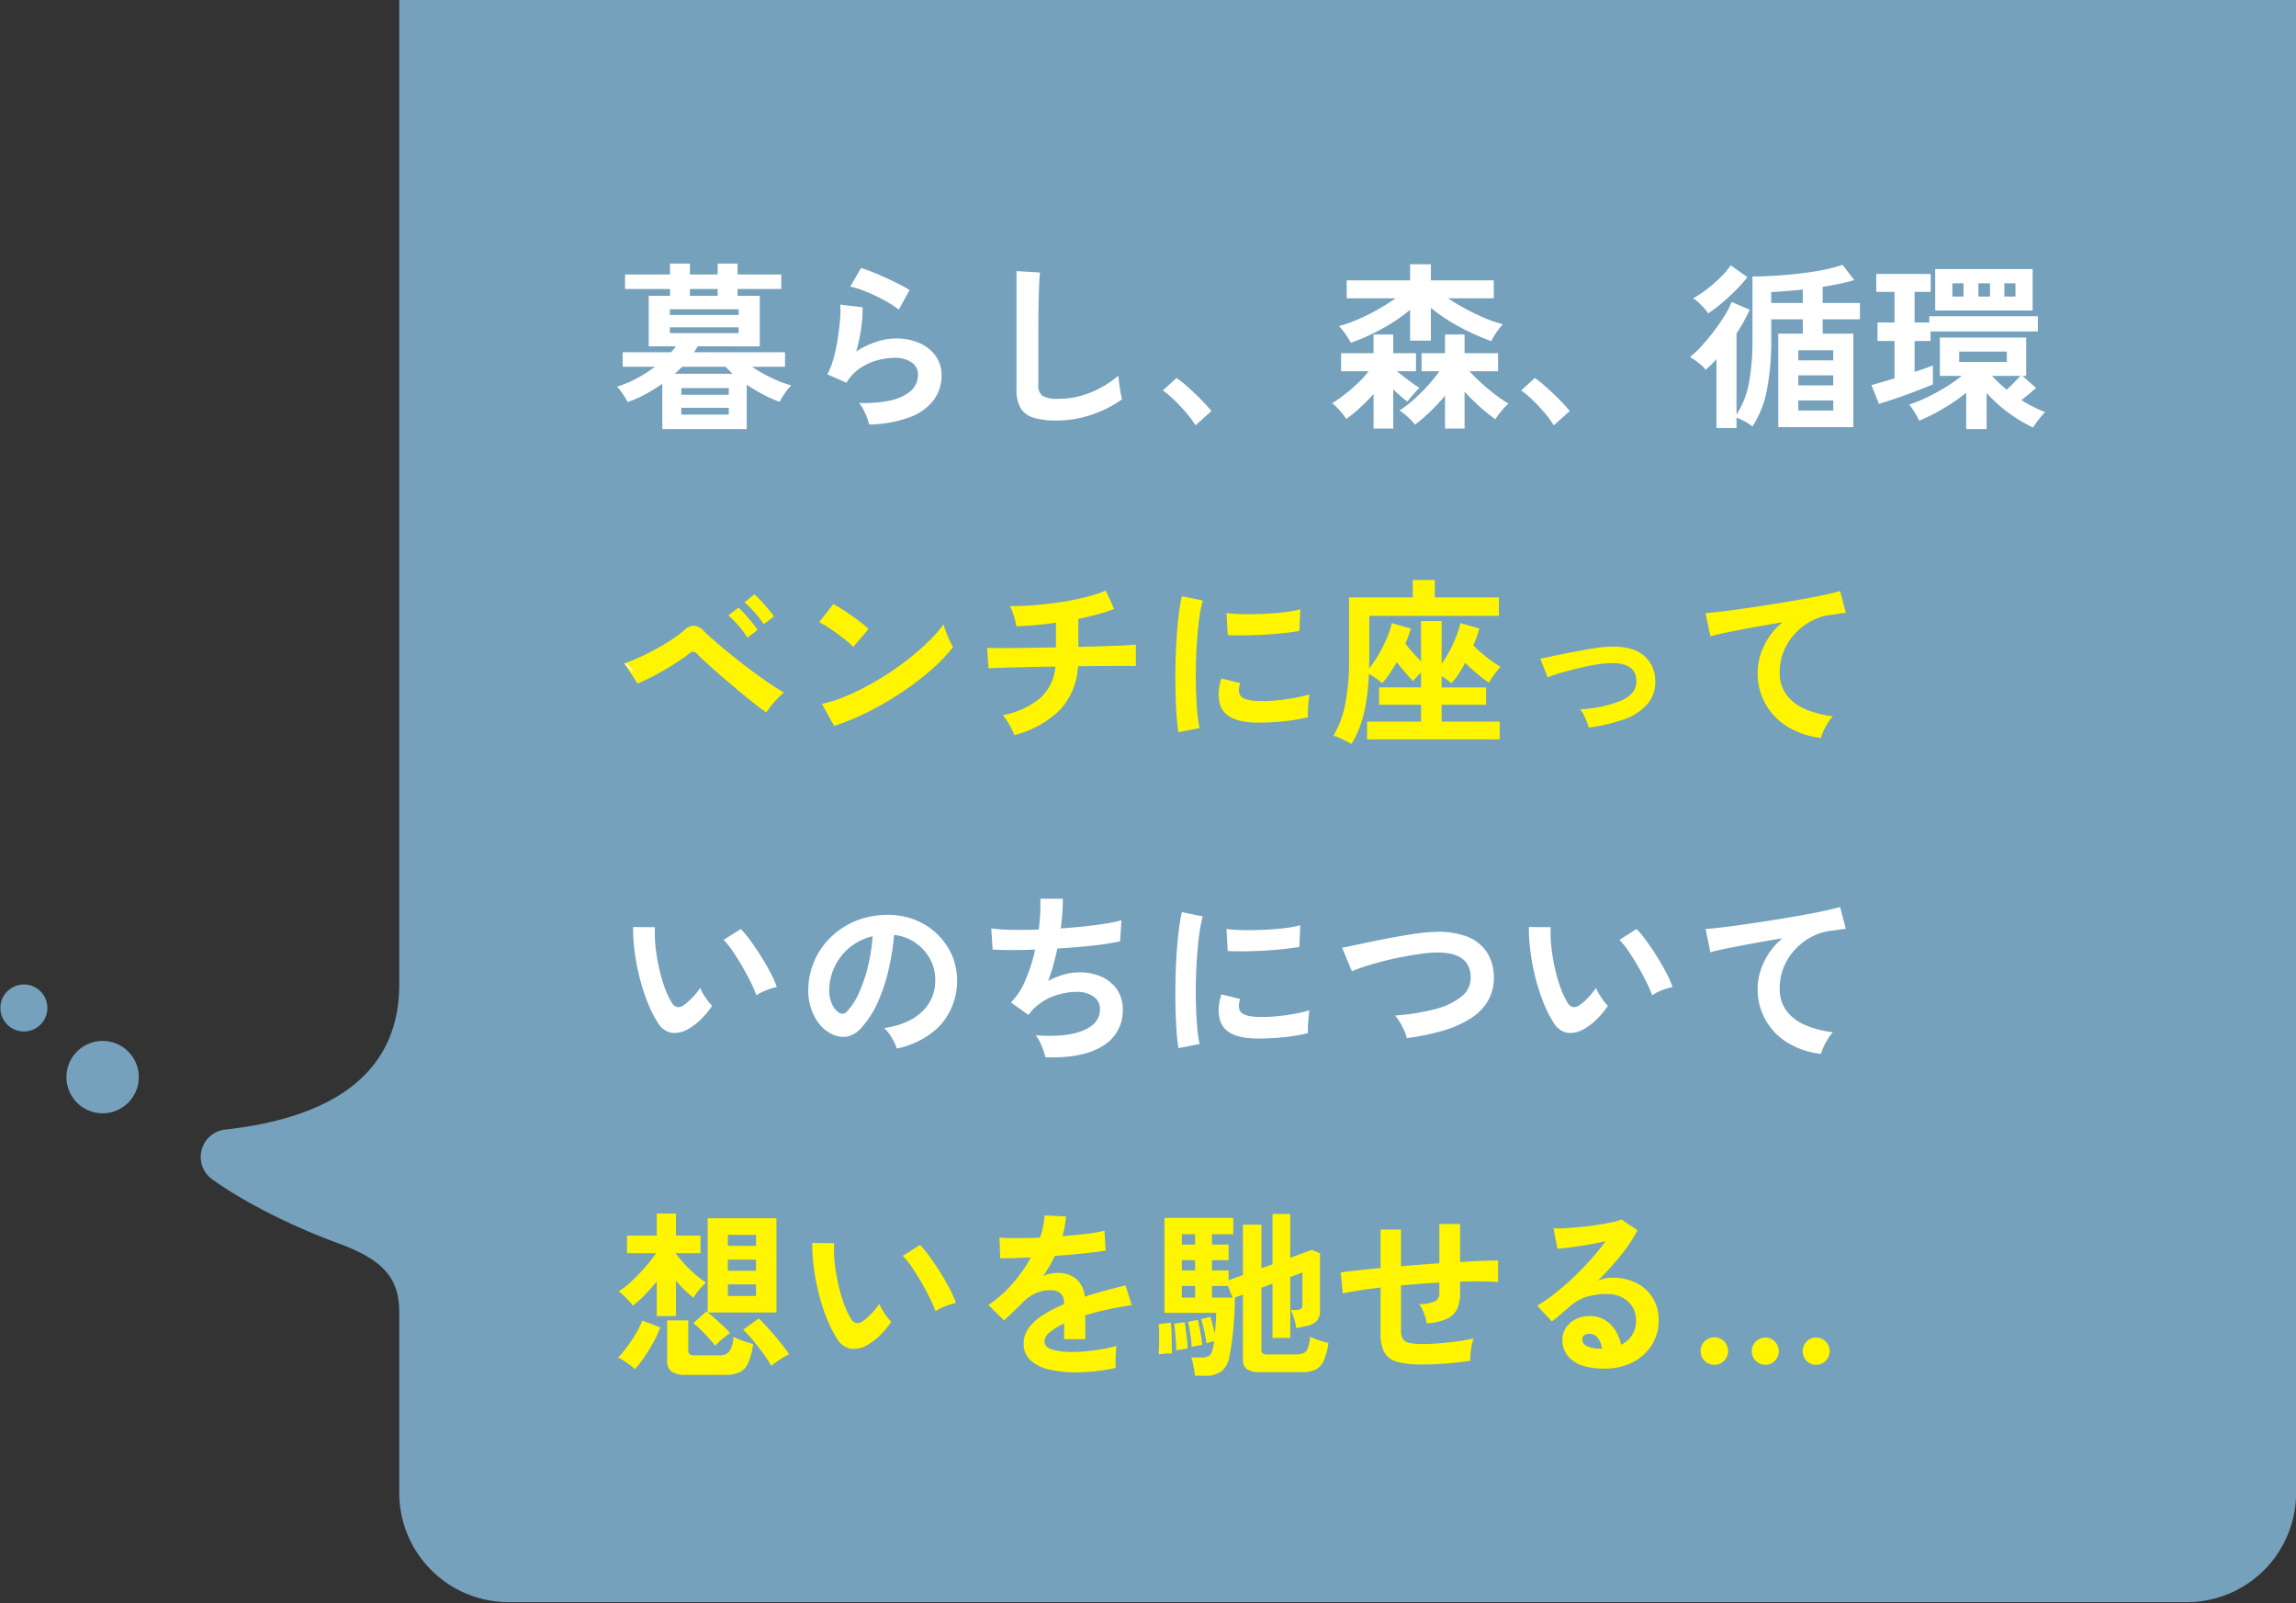
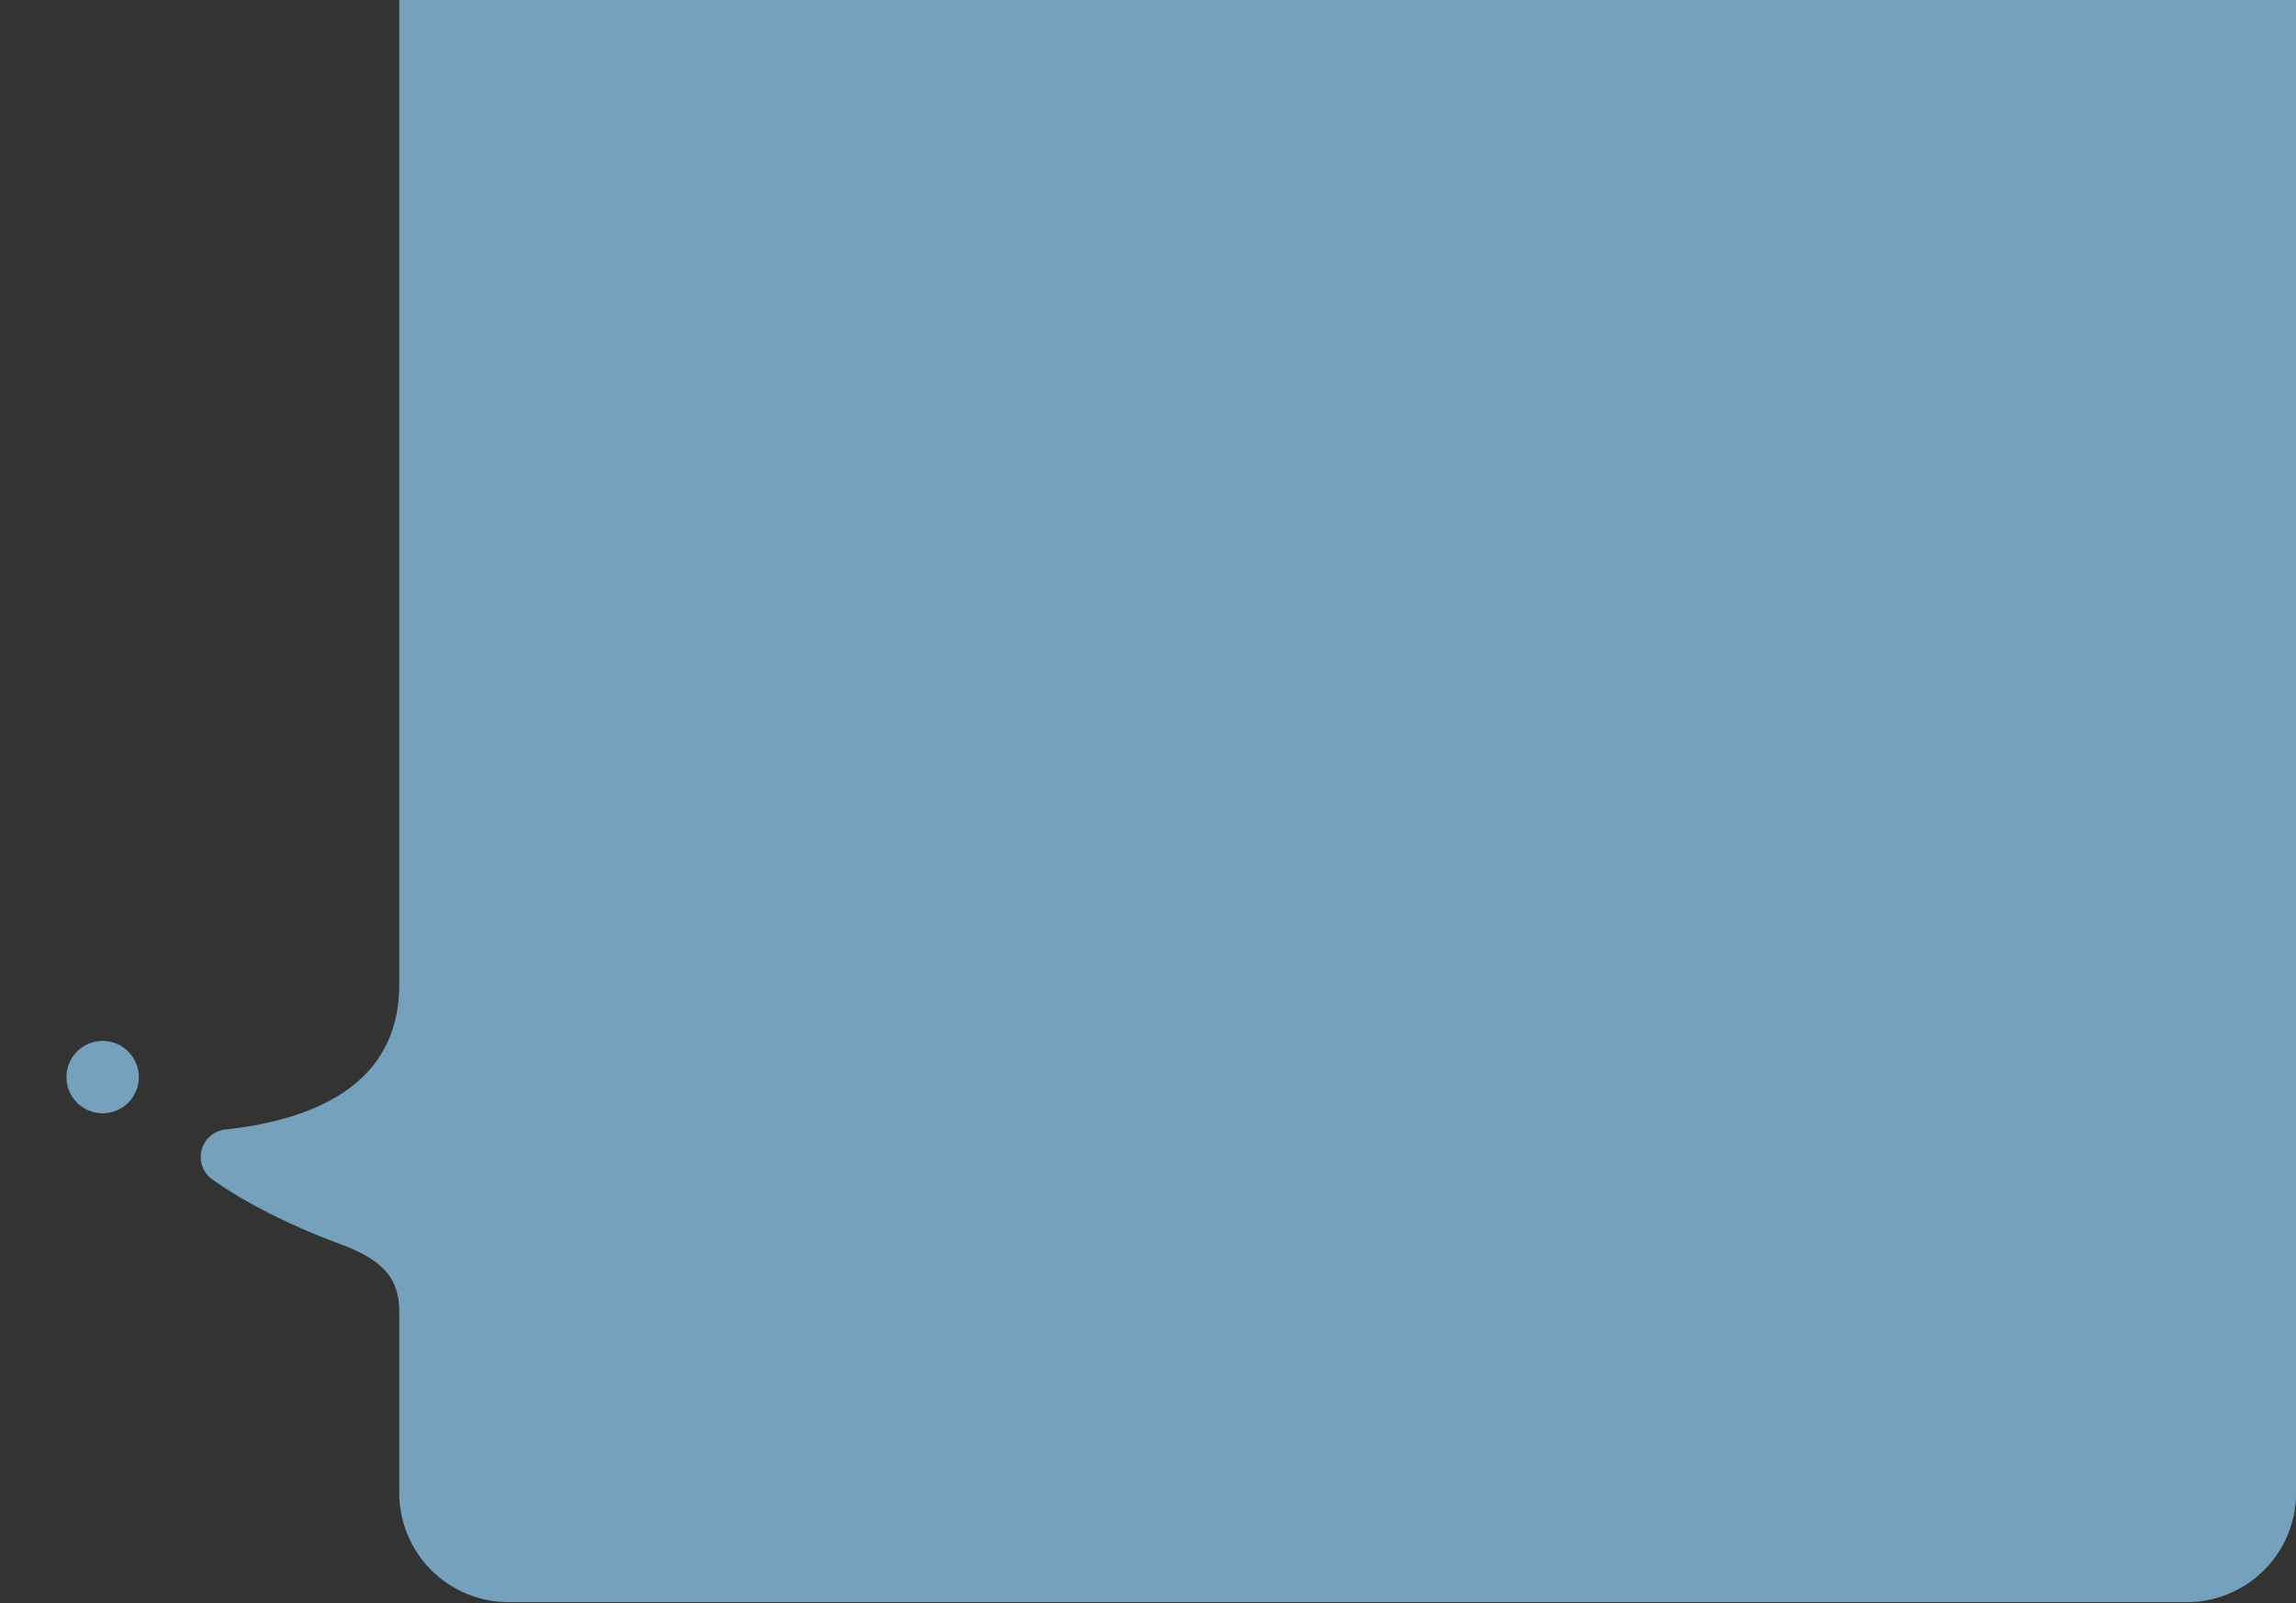
<svg xmlns="http://www.w3.org/2000/svg" width="487" height="340" viewBox="0 0 487 340">
  <rect x="0" y="0" width="487" height="340" fill="#333333" stroke="none" />
  <defs>
    <clipPath id="clip-path">
      <rect id="長方形_1665622" data-name="長方形 1665622" width="487" height="340" transform="translate(501)" fill="#fff" stroke="#707070" stroke-width="1" />
    </clipPath>
  </defs>
  <g id="マスクグループ_16" data-name="マスクグループ 16" transform="translate(-501)" clip-path="url(#clip-path)">
    <g id="グループ_225957" data-name="グループ 225957">
      <g id="グループ_225956" data-name="グループ 225956" transform="translate(492.078 -50.26)">
        <path id="パス_1112" data-name="パス 1112" d="M100.461,1.5V260.52c0,20.262-16.36,28.505-36.887,30.768a5.844,5.844,0,0,0-2.782,10.561c6.241,4.46,15.778,9.526,26.983,13.659,9.361,3.453,12.686,7.364,12.686,14.525v38.281a23.193,23.193,0,0,0,23.194,23.193H479.61A23.193,23.193,0,0,0,502.8,368.314V1.5Z" transform="translate(-6.855 -1.5)" fill="#75a1bc" />
        <path id="パス_1113" data-name="パス 1113" d="M42.257,306.143a7.673,7.673,0,1,1-7.673-7.673A7.673,7.673,0,0,1,42.257,306.143Z" transform="translate(-3.894 -27.475)" fill="#75a1bc" />
-         <ellipse id="楕円形_6" data-name="楕円形 6" cx="4.987" cy="4.987" rx="4.987" ry="4.987" transform="translate(9 259.02)" fill="#75a1bc" />
      </g>
-       <path id="パス_1115" data-name="パス 1115" d="M32.3,63.086q-.988-.646-2.546-1.881t-3.363-2.736q-1.8-1.5-3.534-3t-3.116-2.755q-1.387-1.254-2.071-1.976a1.434,1.434,0,0,0-.874-.551,1.505,1.505,0,0,0-.95.475q-1.026.8-2.413,1.71t-2.907,1.786q-1.52.874-2.964,1.6T4.978,56.93L2.166,52.674a30.046,30.046,0,0,0,3.021-1.2Q6.916,50.7,8.74,49.71t3.439-2.052a23.3,23.3,0,0,0,2.679-2.014,3.218,3.218,0,0,1,2.128-.988,3.423,3.423,0,0,1,2.128,1.254q.76.76,2.28,2.071t3.439,2.869q1.919,1.558,3.971,3.1t3.933,2.831a37.319,37.319,0,0,0,3.287,2.052,19.715,19.715,0,0,0-2.014,1.995A15.841,15.841,0,0,0,32.3,63.086Zm-.57-18.7a17.466,17.466,0,0,0-1.919-2.508,26.807,26.807,0,0,0-2.147-2.166l2.09-1.672a12.764,12.764,0,0,1,1.368,1.33q.8.874,1.577,1.786a15.367,15.367,0,0,1,1.2,1.558Zm-3.458,2.85a17.709,17.709,0,0,0-1.9-2.565,23.75,23.75,0,0,0-2.128-2.185l2.128-1.634a15.037,15.037,0,0,1,1.33,1.349q.8.893,1.558,1.8a16.794,16.794,0,0,1,1.178,1.558Zm18.392,18.7L44.08,61.262a29.2,29.2,0,0,0,5.681-1.881A57.105,57.105,0,0,0,55.746,56.3a60.219,60.219,0,0,0,5.7-3.8,54.533,54.533,0,0,0,4.883-4.123,29.44,29.44,0,0,0,3.553-3.99,13.128,13.128,0,0,0,.513,1.6q.361.95.779,1.843a14.471,14.471,0,0,0,.722,1.387,35.709,35.709,0,0,1-4.655,4.845,59.375,59.375,0,0,1-6.175,4.712A67.31,67.31,0,0,1,54,62.9,51.11,51.11,0,0,1,46.664,65.936ZM50.73,49.178a13.642,13.642,0,0,0-1.387-1.254q-.893-.722-1.976-1.52t-2.109-1.463a13.839,13.839,0,0,0-1.786-1.007l3.04-3.838q.76.418,1.786,1.064t2.109,1.406q1.083.76,2.033,1.5a16.819,16.819,0,0,1,1.52,1.311Zm34.162,18.7a14.016,14.016,0,0,0-.646-1.425q-.418-.817-.912-1.6a7.084,7.084,0,0,0-.912-1.2,17.306,17.306,0,0,0,7.961-3.61,10.067,10.067,0,0,0,3.211-6.688q-3.306.038-6.308.114t-5.111.133q-2.109.057-2.755.133l-.3-4.37q.418.038,1.767.057t3.363,0q2.014-.019,4.446-.057l5.016-.076V44.048a76.4,76.4,0,0,1-8.4.76,10.052,10.052,0,0,0-.3-1.425q-.228-.817-.513-1.615a7.714,7.714,0,0,0-.551-1.254q2.47.038,5.244-.19t5.548-.646q2.774-.418,5.244-1.045a31.229,31.229,0,0,0,4.294-1.387l1.786,3.876a32.064,32.064,0,0,1-3.477,1.14q-1.957.532-4.123.988v5.928q2.964-.076,5.548-.152t4.37-.171q1.786-.095,2.28-.171v4.56q-.57-.038-2.375-.038t-4.389.019q-2.584.019-5.51.057a14.613,14.613,0,0,1-3.838,9.272A21.012,21.012,0,0,1,84.892,67.874Zm34.808-.608q-.266-1.558-.418-3.819t-.209-4.94q-.057-2.679,0-5.529t.228-5.567q.171-2.717.456-5.035a38.522,38.522,0,0,1,.665-3.952l4.446.912a23.711,23.711,0,0,0-.722,3.553q-.3,2.185-.494,4.788t-.247,5.339q-.057,2.736.019,5.32t.266,4.674a25.3,25.3,0,0,0,.494,3.382Zm16.15-2.052q-6.574-.19-7.448-4.294a8.22,8.22,0,0,1-.152-2.28,11.271,11.271,0,0,1,.57-2.774l3.99.988a4.2,4.2,0,0,0-.285,1.292,2.922,2.922,0,0,0,.133,1.026q.494,1.368,4.028,1.482a33.661,33.661,0,0,0,3.667-.133q1.957-.171,3.838-.513a31.319,31.319,0,0,0,3.287-.76q-.076.532-.171,1.444t-.133,1.843q-.038.931,0,1.539a32.48,32.48,0,0,1-3.819.722q-2.033.266-3.99.361T135.85,65.214Zm-5.7-18.544L129.884,42a32.208,32.208,0,0,0,3.534.228q2.09.038,4.351-.057t4.332-.342a23.6,23.6,0,0,0,3.439-.627l-.19,4.6q-1.52.266-3.534.475t-4.161.323q-2.147.114-4.1.133T130.15,46.67Zm26.22,23.1q-.418-.266-1.159-.646t-1.463-.7a5.131,5.131,0,0,0-1.178-.4,20.894,20.894,0,0,0,2.508-6.764,46.222,46.222,0,0,0,.8-9.082V38.69H169.4V35h4.674V38.69h13.6V42.6H160.17v9.272q0,.494-.019.95t-.019.912a22.033,22.033,0,0,0,2.033-2.964,32.323,32.323,0,0,0,1.729-3.439,17.236,17.236,0,0,0,1.064-3.211l4.028,1.178a15.031,15.031,0,0,1-.494,1.52q-.3.8-.646,1.672.646.874,1.558,1.881t1.748,1.881v-8.55h4.37V52.75a22.453,22.453,0,0,0,1.71-2.774,31.4,31.4,0,0,0,1.406-3.059,17.7,17.7,0,0,0,.874-2.793l3.99,1.14a16.822,16.822,0,0,1-.513,1.71q-.323.912-.741,1.9.8.8,1.843,1.691t2.09,1.634q1.045.741,1.843,1.2a18.063,18.063,0,0,0-1.349,1.653,14.217,14.217,0,0,0-1.121,1.729,30.242,30.242,0,0,1-2.527-1.938q-1.349-1.14-2.527-2.28-.684,1.292-1.425,2.413a13.863,13.863,0,0,1-1.5,1.919,13.483,13.483,0,0,0-2.052-1.52v2.394h9.424v3.686h-9.424v3.572h12.312v3.762h-28.12V65.024h11.438V61.452H162.26V57.766h8.892V54.612q-.494.456-.931.931t-.741.855a23.154,23.154,0,0,1-1.729-1.862q-.893-1.064-1.767-2.128-.722,1.292-1.52,2.47a18.051,18.051,0,0,1-1.558,2.014,8.718,8.718,0,0,0-1.33-1.064q-.8-.532-1.482-.912Q159.714,64.644,156.37,69.774Zm50.35-3.5a16.729,16.729,0,0,0-.76-2.033,9.757,9.757,0,0,0-1.026-1.843,25.927,25.927,0,0,0,8.835-1.9q3.173-1.482,3.059-4.18-.114-3.914-5.738-3.686a22.268,22.268,0,0,0-3.059.342q-1.767.3-3.648.76t-3.572.95a28.069,28.069,0,0,0-2.793.95,6.524,6.524,0,0,0-.247-.627q-.247-.589-.551-1.368t-.532-1.368a2.345,2.345,0,0,0-.266-.589q1.14-.228,3.04-.627t4.066-.817q2.166-.418,4.161-.741a26.174,26.174,0,0,1,3.287-.361q4.9-.19,7.3,1.767a6.882,6.882,0,0,1,2.546,5.263,7.2,7.2,0,0,1-1.634,5.13,11.587,11.587,0,0,1-4.959,3.23A35.418,35.418,0,0,1,206.72,66.278Zm49.286,2.2a17.089,17.089,0,0,1-6.992-2.3,13.129,13.129,0,0,1-6.46-11.609,13.026,13.026,0,0,1,1.33-5.567,14.956,14.956,0,0,1,3.914-5.035q-3.04.494-6.042,1.045T236.3,46.062q-2.451.494-3.781.874L231.5,42q1.254-.076,3.477-.342t5.016-.665q2.793-.4,5.776-.874t5.776-.969q2.793-.494,5.016-.969t3.477-.855l1.216,4.636q-.57.038-1.425.171t-1.957.285a11.508,11.508,0,0,0-3.971,1.292,13.026,13.026,0,0,0-3.42,2.641,12.446,12.446,0,0,0-2.375,3.705,11.6,11.6,0,0,0-.874,4.522A7.712,7.712,0,0,0,248.71,59.4a9.722,9.722,0,0,0,4.047,3.021,21.184,21.184,0,0,0,5.757,1.463,9.374,9.374,0,0,0-1.1,1.463,14.016,14.016,0,0,0-.912,1.71A7.119,7.119,0,0,0,256.006,68.482ZM21.432,197.39a20.275,20.275,0,0,0-1.33-1.615q-.836-.931-1.729-1.8A14.4,14.4,0,0,0,16.8,192.6l2.774-2.508a1.843,1.843,0,0,0,.266.228V170.334H34.428v19.988H19.874q.646.494,1.539,1.292t1.767,1.615a15.96,15.96,0,0,1,1.406,1.463q-.418.266-1.045.76t-1.216,1.026A8.262,8.262,0,0,0,21.432,197.39ZM9.044,191.082v-7.334q-1.254,1.52-2.584,2.888a21.135,21.135,0,0,1-2.508,2.242,6.245,6.245,0,0,0-.836-1.064q-.57-.608-1.159-1.159a5.3,5.3,0,0,0-1.007-.779,19.86,19.86,0,0,0,2.736-2.166,37.533,37.533,0,0,0,2.869-2.964,31.659,31.659,0,0,0,2.337-3H2.736V174.02H9.044v-4.674H13.11v4.674h5.206v3.724H13.11v.076a23.738,23.738,0,0,0,1.843,2.242,26.694,26.694,0,0,0,2.28,2.2,20.832,20.832,0,0,0,2.261,1.71,14.027,14.027,0,0,0-1.463,1.558,11.7,11.7,0,0,0-1.2,1.672,25.838,25.838,0,0,1-3.724-3.61v7.486Zm6.346,12.464a5.617,5.617,0,0,1-3.211-.684,2.688,2.688,0,0,1-.931-2.318v-8.55h4.484v6.384a1.017,1.017,0,0,0,.266.779,1.708,1.708,0,0,0,1.1.247h5.32a2.467,2.467,0,0,0,2.033-.817,5.963,5.963,0,0,0,.855-3.1,15.789,15.789,0,0,0,2.014.836q1.292.456,2.166.684a14.937,14.937,0,0,1-1.045,4.009,3.914,3.914,0,0,1-1.805,1.976,7.051,7.051,0,0,1-3.04.551Zm17.936-1.9a22.752,22.752,0,0,0-1.672-2.6q-1.064-1.463-2.223-2.85a23.5,23.5,0,0,0-2.071-2.223l3.306-2.394q.95.874,2.2,2.28t2.413,2.85q1.159,1.444,1.843,2.47a12.842,12.842,0,0,0-1.216.665q-.722.437-1.425.931T33.326,201.646Zm-28.918.722a7,7,0,0,0-.988-.855q-.684-.513-1.387-.969a9.977,9.977,0,0,0-1.2-.684,13.425,13.425,0,0,0,1.349-1.52q.741-.95,1.5-2.071t1.368-2.242a13.777,13.777,0,0,0,.912-1.995L9.8,193.476a23.2,23.2,0,0,1-1.425,3.078q-.893,1.634-1.938,3.173A25.031,25.031,0,0,1,4.408,202.368ZM24.13,186.826H30.1v-2.47H24.13Zm0-5.358H30.1v-2.356H24.13Zm0-5.282H30.1v-2.318H24.13Zm29.678,20.976a5.814,5.814,0,0,1-3.572.855,4.294,4.294,0,0,1-2.964-2.147,25.1,25.1,0,0,1-2.166-4.294,41.672,41.672,0,0,1-1.691-5.244,47.545,47.545,0,0,1-1.064-5.548,36.081,36.081,0,0,1-.323-5.206l4.636.038a24.892,24.892,0,0,0,.114,4.066,39.582,39.582,0,0,0,.722,4.446,34.534,34.534,0,0,0,1.178,4.161A17.028,17.028,0,0,0,50.16,191.5a1.94,1.94,0,0,0,1.159,1.045,1.8,1.8,0,0,0,1.349-.323,11.485,11.485,0,0,0,1.919-1.672,17.575,17.575,0,0,0,1.691-2.052,6.589,6.589,0,0,0,.627,1.292q.437.722.95,1.406a10.425,10.425,0,0,0,.931,1.1,18.365,18.365,0,0,1-2.337,2.812A12.98,12.98,0,0,1,53.808,197.162Zm14.364-7.106a25.279,25.279,0,0,0-1.178-2.736q-.8-1.634-1.824-3.4t-2.052-3.268a14.924,14.924,0,0,0-1.9-2.337L64.866,176a21.594,21.594,0,0,1,2.109,2.546q1.159,1.6,2.28,3.4t2,3.5a19.637,19.637,0,0,1,1.254,2.869,12.4,12.4,0,0,0-2.375.722A10.278,10.278,0,0,0,68.172,190.056Zm29.716,12.958a23.916,23.916,0,0,1-5.624-.608,8.659,8.659,0,0,1-3.952-1.957,4.635,4.635,0,0,1-1.444-3.553,5.489,5.489,0,0,1,1.1-3.325,11.112,11.112,0,0,1,3.04-2.736,28.634,28.634,0,0,1,4.408-2.261v-.3a2.576,2.576,0,0,0-.665-1.957,2.669,2.669,0,0,0-1.691-.7,7.849,7.849,0,0,0-3.344.494,8.963,8.963,0,0,0-3.154,2.2q-.456.456-1.178,1.159t-1.444,1.387q-.722.684-1.254,1.14l-3.306-3.268a25.263,25.263,0,0,0,5.016-4.408,30.57,30.57,0,0,0,3.99-5.662q-2.128.076-3.876.133t-2.622.019l-.152-4.37q1.292.114,3.591.114t5-.114a17.056,17.056,0,0,0,.988-4.712l4.522.228a18.234,18.234,0,0,1-.76,4.18q2.812-.228,5.225-.513a23.831,23.831,0,0,0,3.7-.665l.266,4.218q-1.064.19-2.774.4t-3.781.4q-2.071.19-4.237.342-.494,1.064-1.121,2.147t-1.311,2.071a8.225,8.225,0,0,1,3.078-.608,6.037,6.037,0,0,1,3.781,1.178,5.625,5.625,0,0,1,1.919,3.876q2.128-.722,4.351-1.311t4.313-1.083l1.292,4.18q-2.66.38-5.168.931T99.94,190.93v5.054H95.456V192.64a14.2,14.2,0,0,0-3.04,1.881,2.611,2.611,0,0,0-1.14,1.843q0,1.292,1.558,1.805a16.291,16.291,0,0,0,4.75.513,27.871,27.871,0,0,0,2.907-.171q1.615-.171,3.23-.456t2.831-.627q-.076.494-.133,1.425t-.057,1.843q0,.912.038,1.368a31.843,31.843,0,0,1-4.18.7A41.027,41.027,0,0,1,97.888,203.014Zm25.308.722q-.038-.494-.171-1.254T122.74,201a5.66,5.66,0,0,0-.342-1.14h2.014a3.335,3.335,0,0,0,1.786-.342,2.4,2.4,0,0,0,.76-1.444,11.117,11.117,0,0,0,.3-1.672l-.912.247a7.111,7.111,0,0,0-.684.209q-.152-1.1-.475-2.6a18.768,18.768,0,0,0-.7-2.527l1.976-.494q.19.608.475,1.634t.475,2.014q.114-1.14.19-2.318t.114-2.166H116.736v-20.14h14.592v3.458h-4.522v2.2h3.534v3.306h-3.534v2.166h3.534v2.09l3.04-1.1V171.7h3.914v9.234l2.356-.836V169.422h3.762v9.31l4.6-1.71,1.71.76V189.9a3.23,3.23,0,0,1-.608,2.128,3.893,3.893,0,0,1-2.014,1.1q-.494.114-1.121.247t-1.311.247a12.975,12.975,0,0,0-1.14-3.838h1.33q1.14,0,1.14-1.026v-6.916l-2.584.95v12.92H139.65V184.2l-2.356.874v13.186a.94.94,0,0,0,.247.722,1.64,1.64,0,0,0,1.045.228h5.966a4.267,4.267,0,0,0,1.672-.266,1.834,1.834,0,0,0,.931-1.083,9.334,9.334,0,0,0,.475-2.413,12.938,12.938,0,0,0,1.824.741,19.356,19.356,0,0,0,2.052.589,12.684,12.684,0,0,1-1.083,3.952,3.673,3.673,0,0,1-1.805,1.786,7.3,7.3,0,0,1-2.774.456H137.1a4.983,4.983,0,0,1-2.869-.627,2.442,2.442,0,0,1-.855-2.109V186.522l-1.748.646h.038q0,2.09-.152,4.408t-.418,4.446q-.266,2.128-.608,3.686a5.128,5.128,0,0,1-1.691,3.135,6.055,6.055,0,0,1-3.629.893Zm-7.714-4.522q.076-.836.1-2.014t.019-2.394a14.668,14.668,0,0,0-.114-2.014l2.584-.3a17.381,17.381,0,0,1,.152,1.957q.038,1.2.057,2.413t.019,2.128q-.608,0-1.387.057A14.2,14.2,0,0,0,115.482,199.214Zm3.724-.874a14.987,14.987,0,0,0-.038-1.786q-.076-1.1-.19-2.2t-.19-1.672l2.242-.3q.114.722.247,1.748t.247,2.071a16.729,16.729,0,0,1,.114,1.767q-.38.038-1.178.171Zm3.306-.722q-.038-.722-.171-1.748t-.285-2.014a9.9,9.9,0,0,0-.342-1.558l2.09-.418q.19.684.38,1.691t.342,1.976q.152.969.228,1.615l-.665.133q-.475.1-.931.19Zm4.294-10.45h4.37l-.988-2.47h-3.382Zm-6.384,0h2.812V184.7h-2.812Zm0-11.248h2.812v-2.2h-2.812Zm0,5.472h2.812v-2.166h-2.812Zm51,19.95a19.168,19.168,0,0,1-5.377-.589,4.347,4.347,0,0,1-2.7-2.014,8.364,8.364,0,0,1-.779-3.971V185.04q-2.432.266-4.5.589t-3.515.665l-.418-4.484q1.444-.19,3.648-.437t4.788-.475v-8.17H166.9v7.79q2.014-.19,4.085-.342t4.047-.3V171.55h4.408v8.056q2.508-.152,4.579-.228t3.477-.076v4.56q-1.482-.114-3.553-.133t-4.5.057v2.432a7.74,7.74,0,0,1-.646,3.382,4.473,4.473,0,0,1-2.185,2.071,12.381,12.381,0,0,1-4.237.969,10.846,10.846,0,0,0-.608-2.185,7.286,7.286,0,0,0-1.026-1.919,7.7,7.7,0,0,0,3.325-.57,1.84,1.84,0,0,0,.969-1.748v-2.242q-1.976.114-4.047.266t-4.085.342v9.576a3.289,3.289,0,0,0,.4,1.767,2.141,2.141,0,0,0,1.425.855,14.073,14.073,0,0,0,2.888.228q1.406,0,3.344-.152t3.914-.418a28.617,28.617,0,0,0,3.42-.646,10.624,10.624,0,0,0-.4,1.558q-.171.912-.247,1.786a9.314,9.314,0,0,0-.038,1.406q-2.318.38-5.073.589T171.418,201.342Zm38.608.874q-4.56,0-6.726-1.729a5.24,5.24,0,0,1-2.166-4.237,4.715,4.715,0,0,1,.8-2.774,5.358,5.358,0,0,1,2.09-1.767,6.27,6.27,0,0,1,2.774-.627,6.1,6.1,0,0,1,4.541,1.748,8.189,8.189,0,0,1,2.223,4.332,5.492,5.492,0,0,0,2.3-1.976,5.592,5.592,0,0,0,.893-3.192,5.389,5.389,0,0,0-.76-2.85,5.45,5.45,0,0,0-2.147-1.995,6.712,6.712,0,0,0-3.211-.741,14.438,14.438,0,0,0-4.427.608,9.605,9.605,0,0,0-3.4,1.938q-.684.608-1.8,1.558t-2.109,1.71l-3.116-3.344a31.633,31.633,0,0,0,3.648-2.508q1.938-1.52,3.914-3.382t3.762-3.857a49.5,49.5,0,0,0,3.192-3.933q-1.634.38-3.553.722t-3.686.57q-1.767.228-2.983.3l-.836-4.332a19.5,19.5,0,0,0,2.565-.019q1.539-.1,3.325-.266t3.477-.437q1.691-.266,3.04-.551a9.729,9.729,0,0,0,1.995-.589l3.42,2.28a30.681,30.681,0,0,1-3.553,5.339,69,69,0,0,1-4.845,5.377,6.66,6.66,0,0,1,1.444-.475,7.425,7.425,0,0,1,1.558-.171,11.191,11.191,0,0,1,5.206,1.14,8.5,8.5,0,0,1,3.439,3.173,8.931,8.931,0,0,1,1.235,4.731,9.672,9.672,0,0,1-1.425,5.168,10.176,10.176,0,0,1-4.009,3.686A12.817,12.817,0,0,1,210.026,202.216Zm-.494-4.18a4.577,4.577,0,0,0-.893-2.318,2.251,2.251,0,0,0-1.843-.874,1.7,1.7,0,0,0-1.026.3,1.054,1.054,0,0,0-.418.912,1.549,1.549,0,0,0,.855,1.33,6.16,6.16,0,0,0,2.869.608.717.717,0,0,0,.228.038Zm23.864,3.382a2.92,2.92,0,1,1,2.033-.855A2.777,2.777,0,0,1,233.4,201.418Zm21.546,0a2.715,2.715,0,0,1-2.014-.855,2.89,2.89,0,0,1,0-4.066,2.715,2.715,0,0,1,2.014-.855,2.758,2.758,0,0,1,2.052.855,2.89,2.89,0,0,1,0,4.066A2.758,2.758,0,0,1,254.942,201.418Zm-10.754,0a2.888,2.888,0,0,1,0-5.776,2.715,2.715,0,0,1,2.014.855,2.89,2.89,0,0,1,0,4.066A2.715,2.715,0,0,1,244.188,201.418Z" transform="translate(631.26 88)" fill="#fff500" />
-       <path id="パス_1114" data-name="パス 1114" d="M10.222,3V-6.612a37.831,37.831,0,0,1-3.61,2.223A24.454,24.454,0,0,1,2.85-2.736a7.269,7.269,0,0,0-.608-1.1q-.418-.646-.855-1.254A5.675,5.675,0,0,0,.608-6a23.192,23.192,0,0,0,4.1-1.71,28.962,28.962,0,0,0,3.952-2.508H1.824V-13.3h10.26q.57-.646,1.026-1.254H7.334V-25.27h4.522v-1.444H2.318v-3.078h9.538V-32.11h4.218v2.318h5.89V-32.11h4.218v2.318h9.272v3.078H26.182v1.444h4.712v10.716H17.708a6.555,6.555,0,0,1-.361.627q-.209.323-.4.627h19.3v3.078H29.26a31.511,31.511,0,0,0,4.123,2.356,24.634,24.634,0,0,0,4.2,1.6,7.808,7.808,0,0,0-.912,1.026q-.494.646-.912,1.311a10.565,10.565,0,0,0-.646,1.159,30.02,30.02,0,0,1-3.4-1.52A35.65,35.65,0,0,1,28.12-6.422V3Zm1.6-20.368H26.41v-1.216H11.818Zm0-3.838H26.41V-22.42H11.818ZM12.882-8.74H25.118q-.38-.38-.76-.741a7.4,7.4,0,0,1-.684-.741H14.4q-.342.38-.722.741T12.882-8.74ZM14.25-.076H24.32V-1.52H14.25Zm0-4.218H24.32V-5.7H14.25ZM16.074-25.27h5.89v-1.444h-5.89Zm38,27.284A10.039,10.039,0,0,0,53.637.57a15.087,15.087,0,0,0-.779-1.748,6.38,6.38,0,0,0-.912-1.368q6.08.152,9.291-1.444t3.211-4.522a3.055,3.055,0,0,0-1.368-2.66,6.137,6.137,0,0,0-3.572-.95,14.284,14.284,0,0,0-3.648.513,12.124,12.124,0,0,0-3.667,1.672,9.761,9.761,0,0,0-2.907,3.1L45.22-8.626a14.542,14.542,0,0,0,1.311-3.325,37.718,37.718,0,0,0,.893-4.161q.342-2.166.494-4.1a19.565,19.565,0,0,0,.038-3.192l4.75.57a28.914,28.914,0,0,1-.3,4.389,34.076,34.076,0,0,1-1.064,5A17.543,17.543,0,0,1,55.556-15.5a13.335,13.335,0,0,1,4.142-.722,12.2,12.2,0,0,1,5.149,1.007,8.159,8.159,0,0,1,3.4,2.774A6.966,6.966,0,0,1,69.464-8.4a8.668,8.668,0,0,1-1.653,5.187A11.123,11.123,0,0,1,62.757.456,26.049,26.049,0,0,1,54.074,2.014Zm6.308-24.358a18.4,18.4,0,0,0-2.261-1.52q-1.311-.76-2.755-1.444t-2.831-1.2a14.619,14.619,0,0,0-2.451-.7l2.28-3.952a21.317,21.317,0,0,1,2.356.817q1.368.551,2.869,1.235t2.85,1.368a24.1,24.1,0,0,1,2.223,1.254ZM93.86,1.178A16.39,16.39,0,0,1,88.939.57,4.7,4.7,0,0,1,86.2-1.482,7.667,7.667,0,0,1,85.348-5.4V-30.514l4.978.3q-.076.646-.152,2.166t-.114,3.268Q90.022-23.37,90-21.7t-.019,3.686v11.7a2.522,2.522,0,0,0,.931,2.28,6.291,6.291,0,0,0,3.249.608,17.912,17.912,0,0,0,7.049-1.406,21.752,21.752,0,0,0,5.757-3.5q.038.722.171,1.729t.3,1.9q.171.893.285,1.387a24.412,24.412,0,0,1-6.365,3.23A22.819,22.819,0,0,1,93.86,1.178ZM123.31,2.2a19.419,19.419,0,0,0-1.919-2.622q-1.2-1.406-2.508-2.679a21.464,21.464,0,0,0-2.489-2.109l2.888-2.622a17.562,17.562,0,0,1,1.9,1.463q1.026.893,2.09,1.9t1.957,1.957q.893.95,1.463,1.672Zm32.946-17.518a15.294,15.294,0,0,0-1.121-1.824,12.716,12.716,0,0,0-1.387-1.71,29.236,29.236,0,0,0,3.99-1.406,43.442,43.442,0,0,0,4.218-2.09,42.951,42.951,0,0,0,3.8-2.394H155.382v-3.8h13.452v-3.42h4.408v3.42H186.58v3.8h-9.69q1.748,1.178,3.762,2.261t4.047,1.938a27.411,27.411,0,0,0,3.819,1.311,11.823,11.823,0,0,0-1.368,1.71,14.631,14.631,0,0,0-1.1,1.862A47.675,47.675,0,0,1,181.64-17.5a47.165,47.165,0,0,1-4.446-2.413,34.2,34.2,0,0,1-3.952-2.812v6.954h-4.408v-6.536a36.258,36.258,0,0,1-6,4.047A43.373,43.373,0,0,1,156.256-15.314Zm19.988,18.2V-4.1a39.546,39.546,0,0,1-3.078,3.325,34.027,34.027,0,0,1-3.306,2.831A12.08,12.08,0,0,0,168.34.418,11.176,11.176,0,0,0,166.592-.95a24.659,24.659,0,0,0,2.964-2.28,38.191,38.191,0,0,0,3.059-3.021,27.569,27.569,0,0,0,2.413-3.021h-3.762V-13.11h4.978v-3.952h4.142v3.952h7.106v3.838H181.45q1.1,1.216,2.565,2.546t2.964,2.47A24.257,24.257,0,0,0,189.7-2.432q-.418.38-.988,1.007T187.644-.152a8.834,8.834,0,0,0-.722,1.064,37.642,37.642,0,0,1-3.173-2.546,43.575,43.575,0,0,1-3.363-3.306V2.888Zm-15.162,0V-4.446q-1.368,1.52-2.907,2.945A23.715,23.715,0,0,1,155.268.836a8.7,8.7,0,0,0-.855-1.2q-.551-.665-1.121-1.254a5.052,5.052,0,0,0-1.026-.855,26.493,26.493,0,0,0,2.641-1.824A34.877,34.877,0,0,0,157.7-6.707a25.119,25.119,0,0,0,2.356-2.565H154.2V-13.11h6.878v-3.952h4.18v3.952h4.826v3.838H166.06q1.064.874,2.394,1.881a28.865,28.865,0,0,0,2.394,1.653,7.179,7.179,0,0,0-.855.836q-.513.57-.988,1.14t-.741.912a15.372,15.372,0,0,1-1.406-1.121q-.8-.7-1.6-1.425V2.888ZM199.31,2.2a19.421,19.421,0,0,0-1.919-2.622q-1.2-1.406-2.508-2.679a21.463,21.463,0,0,0-2.489-2.109l2.888-2.622a17.562,17.562,0,0,1,1.9,1.463q1.026.893,2.09,1.9t1.957,1.957q.893.95,1.463,1.672Zm34.5.57V-11.818q-.57.608-1.14,1.178t-1.14,1.064a5.846,5.846,0,0,0-.855-.912,14.993,14.993,0,0,0-1.273-1.026,9.062,9.062,0,0,0-1.216-.76,22.86,22.86,0,0,0,2.47-2.356q1.33-1.444,2.6-3.116t2.28-3.306a17.92,17.92,0,0,0,1.5-2.926l3.838,1.672q-.57,1.216-1.273,2.489T238.07-17.29V-.076A18.833,18.833,0,0,0,240.711-6.8a49.6,49.6,0,0,0,.741-9.31V-29.374q2.052,0,4.636-.152t5.263-.456q2.679-.3,5.092-.779a29.443,29.443,0,0,0,4.123-1.083l2.47,3.23a29.128,29.128,0,0,1-3.04.779q-1.748.361-3.648.665v3.42h7.9v3.458h-7.9v3.04h6.5V2.584H246.924V-17.252h5.206v-3.04h-6.688v4.18a56.373,56.373,0,0,1-.893,10.621,21.477,21.477,0,0,1-3.1,7.923,10.5,10.5,0,0,0-1.615-1.064,10.9,10.9,0,0,0-1.767-.8v2.2Zm-1.786-24.32a5.142,5.142,0,0,0-.8-1.083q-.57-.627-1.2-1.216a6.354,6.354,0,0,0-1.159-.893,23.2,23.2,0,0,0,3.078-2.052,31.183,31.183,0,0,0,2.869-2.527,15.689,15.689,0,0,0,2.033-2.413l3.534,2.508a29.626,29.626,0,0,1-2.508,2.812q-1.482,1.482-3.04,2.793A23.031,23.031,0,0,1,232.028-21.546Zm13.414-2.2h6.688V-26.6q-3.952.418-6.688.532ZM251.18-.95h7.41V-3.078h-7.41Zm0-5.32h7.41V-8.4h-7.41Zm0-5.32h7.41v-2.128h-7.41ZM286.786,3V-4.712a41.111,41.111,0,0,1-4.978,3.42,38.516,38.516,0,0,1-5.016,2.508A7.479,7.479,0,0,0,276.26.133q-.38-.665-.817-1.33a6.531,6.531,0,0,0-.779-1.007,30.25,30.25,0,0,0,3.686-1.482,41.719,41.719,0,0,0,3.971-2.147,33.386,33.386,0,0,0,3.515-2.451H281.2v-8.132h18.316v8.132h-.8l2.888,2.546Q301-5.206,300.162-4.5T298.49-3.154q1.216.76,2.489,1.406a26.886,26.886,0,0,0,2.565,1.14,13.58,13.58,0,0,0-1.406,1.6A19.788,19.788,0,0,0,300.96,2.66,32.022,32.022,0,0,1,295.849-.4a29.167,29.167,0,0,1-4.731-4.275V3ZM268.28-2.356l-1.6-3.99q.874-.228,2.166-.608t2.736-.8v-7.942h-3.61v-3.914h3.61v-6.5H267.71v-3.8h11.552v3.8h-3.42v6.5h3.116v-1.33h23.028v3.23H279.224v2.014h-3.382V-9.12q1.14-.38,2.147-.741t1.729-.627V-6.5q-.95.418-2.413.988t-3.116,1.178q-1.653.608-3.211,1.121T268.28-2.356Zm11.932-19.8v-8.778h20.672v8.778ZM285.3-11.248h10.108v-2.2H285.3Zm10.07,5.89q.76-.684,1.539-1.482T298.3-8.284h-6.042q.722.76,1.5,1.5T295.374-5.358Zm-6-19.76h2.47V-27.93h-2.47Zm-5.51,0h2.356V-27.93H283.86Zm11.02,0h2.356V-27.93H294.88ZM2.166,52.674C3.027,52.4,5.738,56.626,2.166,52.674Zm13.642,77.488a5.814,5.814,0,0,1-3.572.855,4.294,4.294,0,0,1-2.964-2.147,25.1,25.1,0,0,1-2.166-4.294,41.671,41.671,0,0,1-1.691-5.244,47.546,47.546,0,0,1-1.064-5.548,36.081,36.081,0,0,1-.323-5.206l4.636.038a24.892,24.892,0,0,0,.114,4.066,39.582,39.582,0,0,0,.722,4.446,34.533,34.533,0,0,0,1.178,4.161A17.027,17.027,0,0,0,12.16,124.5a1.94,1.94,0,0,0,1.159,1.045,1.8,1.8,0,0,0,1.349-.323,11.485,11.485,0,0,0,1.919-1.672,17.575,17.575,0,0,0,1.691-2.052,6.588,6.588,0,0,0,.627,1.292q.437.722.95,1.406a10.426,10.426,0,0,0,.931,1.1,18.364,18.364,0,0,1-2.337,2.812A12.98,12.98,0,0,1,15.808,130.162Zm14.364-7.106a25.28,25.28,0,0,0-1.178-2.736q-.8-1.634-1.824-3.4t-2.052-3.268a14.925,14.925,0,0,0-1.9-2.337L26.866,109a21.594,21.594,0,0,1,2.109,2.546q1.159,1.6,2.28,3.4t2,3.5a19.635,19.635,0,0,1,1.254,2.869,12.4,12.4,0,0,0-2.375.722A10.278,10.278,0,0,0,30.172,123.056Zm29.754,11.286a7.308,7.308,0,0,0-.57-1.444,12.389,12.389,0,0,0-.969-1.615A8.189,8.189,0,0,0,57.3,130.01q5.206-.8,7.923-3.4a8.78,8.78,0,0,0,2.869-6.137,9.367,9.367,0,0,0-1.026-5.016,9.9,9.9,0,0,0-7.676-5.206,53.287,53.287,0,0,1-1.14,7.22,37.81,37.81,0,0,1-2.261,6.916,19.948,19.948,0,0,1-3.477,5.472A5.757,5.757,0,0,1,49.5,131.8a5.419,5.419,0,0,1-3.1-.418,7.394,7.394,0,0,1-2.812-2.166,10.475,10.475,0,0,1-1.862-3.515,12.27,12.27,0,0,1-.532-4.351A15.729,15.729,0,0,1,46.7,110.06a16.636,16.636,0,0,1,5.586-3.154,17.885,17.885,0,0,1,6.726-.874,15.123,15.123,0,0,1,5.434,1.292,14.192,14.192,0,0,1,7.429,7.752,14.224,14.224,0,0,1-2.793,14.459A17.7,17.7,0,0,1,59.926,134.342Zm-12.35-7.676a1.465,1.465,0,0,0,.874.3,1.314,1.314,0,0,0,.912-.456,13.41,13.41,0,0,0,2.527-3.876,31.505,31.505,0,0,0,1.938-5.662,37.663,37.663,0,0,0,1.007-6.422,11.8,11.8,0,0,0-7.866,6.061,12.072,12.072,0,0,0-1.33,4.959,7.157,7.157,0,0,0,.475,3.1A4.691,4.691,0,0,0,47.576,126.666Zm43.89,9.538a9.517,9.517,0,0,0-.437-1.539,17.632,17.632,0,0,0-.741-1.748,6.562,6.562,0,0,0-.874-1.387q6.346.494,9.994-.969t3.648-4.579a3.1,3.1,0,0,0-1.387-2.66,5.911,5.911,0,0,0-3.515-.988,14.54,14.54,0,0,0-5.016.931,11.8,11.8,0,0,0-4.6,3.135q-.152.19-.323.4t-.361.4l-3.686-2.622a14.716,14.716,0,0,0,3.116-4.826,35.358,35.358,0,0,0,2.014-6.384q-5.282.19-9.006,0l-.3-4.484a39.544,39.544,0,0,0,4.332.285q2.66.057,5.738-.057a40.1,40.1,0,0,0,.342-6.536H95.19a49.851,49.851,0,0,1-.456,6.308q2.66-.19,5.13-.456t4.484-.589a25.636,25.636,0,0,0,3.268-.7l-.3,4.484a57.8,57.8,0,0,1-5.814.893q-3.572.4-7.486.627-.38,1.748-.855,3.5a32.048,32.048,0,0,1-1.121,3.382,18.194,18.194,0,0,1,3.287-1.349,11.334,11.334,0,0,1,3.211-.475,11.2,11.2,0,0,1,4.807.912,7.844,7.844,0,0,1,3.325,2.717,7.289,7.289,0,0,1,1.216,4.237,8.632,8.632,0,0,1-4.218,7.714Q99.446,136.47,91.466,136.2Zm28.234-1.938q-.266-1.558-.418-3.819t-.209-4.94q-.057-2.679,0-5.529t.228-5.567q.171-2.717.456-5.035a38.522,38.522,0,0,1,.665-3.952l4.446.912a23.711,23.711,0,0,0-.722,3.553q-.3,2.185-.494,4.788t-.247,5.339q-.057,2.736.019,5.32t.266,4.674a25.3,25.3,0,0,0,.494,3.382Zm16.15-2.052q-6.574-.19-7.448-4.294a8.22,8.22,0,0,1-.152-2.28,11.271,11.271,0,0,1,.57-2.774l3.99.988a4.2,4.2,0,0,0-.285,1.292,2.922,2.922,0,0,0,.133,1.026q.494,1.368,4.028,1.482a33.66,33.66,0,0,0,3.667-.133q1.957-.171,3.838-.513a31.321,31.321,0,0,0,3.287-.76q-.076.532-.171,1.444t-.133,1.843q-.038.931,0,1.539a32.482,32.482,0,0,1-3.819.722q-2.033.266-3.99.361T135.85,132.214Zm-5.7-18.544L129.884,109a32.206,32.206,0,0,0,3.534.228q2.09.038,4.351-.057t4.332-.342a23.6,23.6,0,0,0,3.439-.627l-.19,4.6q-1.52.266-3.534.475t-4.161.323q-2.147.114-4.1.133T130.15,113.67Zm37.962,18.468a6.513,6.513,0,0,0-.532-1.6,19.939,19.939,0,0,0-.931-1.786,8.108,8.108,0,0,0-1.007-1.406,45.464,45.464,0,0,0,8.607-1.387,14.192,14.192,0,0,0,5.586-2.717,5.055,5.055,0,0,0,1.843-4.218q-.228-5.358-7.9-5.016a26.816,26.816,0,0,0-2.888.285q-1.71.247-3.705.627t-3.99.893q-2,.513-3.743,1.064a30.052,30.052,0,0,0-2.964,1.083q0-.038-.323-.779t-.722-1.71q-.4-.969-.7-1.71a7.469,7.469,0,0,0-.342-.779q1.178-.228,3.04-.627t4.085-.855q2.223-.456,4.465-.855t4.237-.684a30.462,30.462,0,0,1,3.4-.323,17.511,17.511,0,0,1,7.182.931,8.863,8.863,0,0,1,4.237,3.249,9.5,9.5,0,0,1,1.539,5.016,9.717,9.717,0,0,1-1.2,5.339,11.269,11.269,0,0,1-3.781,3.838,22.9,22.9,0,0,1-5.909,2.584A49.426,49.426,0,0,1,168.112,132.138Zm37.7-1.976a5.814,5.814,0,0,1-3.572.855,4.294,4.294,0,0,1-2.964-2.147,25.1,25.1,0,0,1-2.166-4.294,41.671,41.671,0,0,1-1.691-5.244,47.55,47.55,0,0,1-1.064-5.548,36.082,36.082,0,0,1-.323-5.206l4.636.038a24.892,24.892,0,0,0,.114,4.066,39.581,39.581,0,0,0,.722,4.446,34.534,34.534,0,0,0,1.178,4.161,17.028,17.028,0,0,0,1.482,3.211,1.94,1.94,0,0,0,1.159,1.045,1.8,1.8,0,0,0,1.349-.323,11.485,11.485,0,0,0,1.919-1.672,17.577,17.577,0,0,0,1.691-2.052,6.588,6.588,0,0,0,.627,1.292q.437.722.95,1.406a10.425,10.425,0,0,0,.931,1.1,18.364,18.364,0,0,1-2.337,2.812A12.98,12.98,0,0,1,205.808,130.162Zm14.364-7.106a25.282,25.282,0,0,0-1.178-2.736q-.8-1.634-1.824-3.4t-2.052-3.268a14.925,14.925,0,0,0-1.9-2.337L216.866,109a21.6,21.6,0,0,1,2.109,2.546q1.159,1.6,2.28,3.4t1.995,3.5a19.638,19.638,0,0,1,1.254,2.869,12.4,12.4,0,0,0-2.375.722A10.278,10.278,0,0,0,220.172,123.056Zm35.834,12.426a17.089,17.089,0,0,1-6.992-2.3,13.129,13.129,0,0,1-6.46-11.609,13.026,13.026,0,0,1,1.33-5.567,14.956,14.956,0,0,1,3.914-5.035q-3.04.494-6.042,1.045t-5.453,1.045q-2.451.494-3.781.874L231.5,109q1.254-.076,3.477-.342t5.016-.665q2.793-.4,5.776-.874t5.776-.969q2.793-.494,5.016-.969t3.477-.855l1.216,4.636q-.57.038-1.425.171t-1.957.285a11.508,11.508,0,0,0-3.971,1.292,13.026,13.026,0,0,0-3.42,2.641,12.446,12.446,0,0,0-2.375,3.705,11.6,11.6,0,0,0-.874,4.522,7.712,7.712,0,0,0,1.482,4.826,9.722,9.722,0,0,0,4.047,3.021,21.185,21.185,0,0,0,5.757,1.463,9.375,9.375,0,0,0-1.1,1.463,14.015,14.015,0,0,0-.912,1.71A7.119,7.119,0,0,0,256.006,135.482Z" transform="translate(631.26 88)" fill="#fff" />
    </g>
  </g>
</svg>